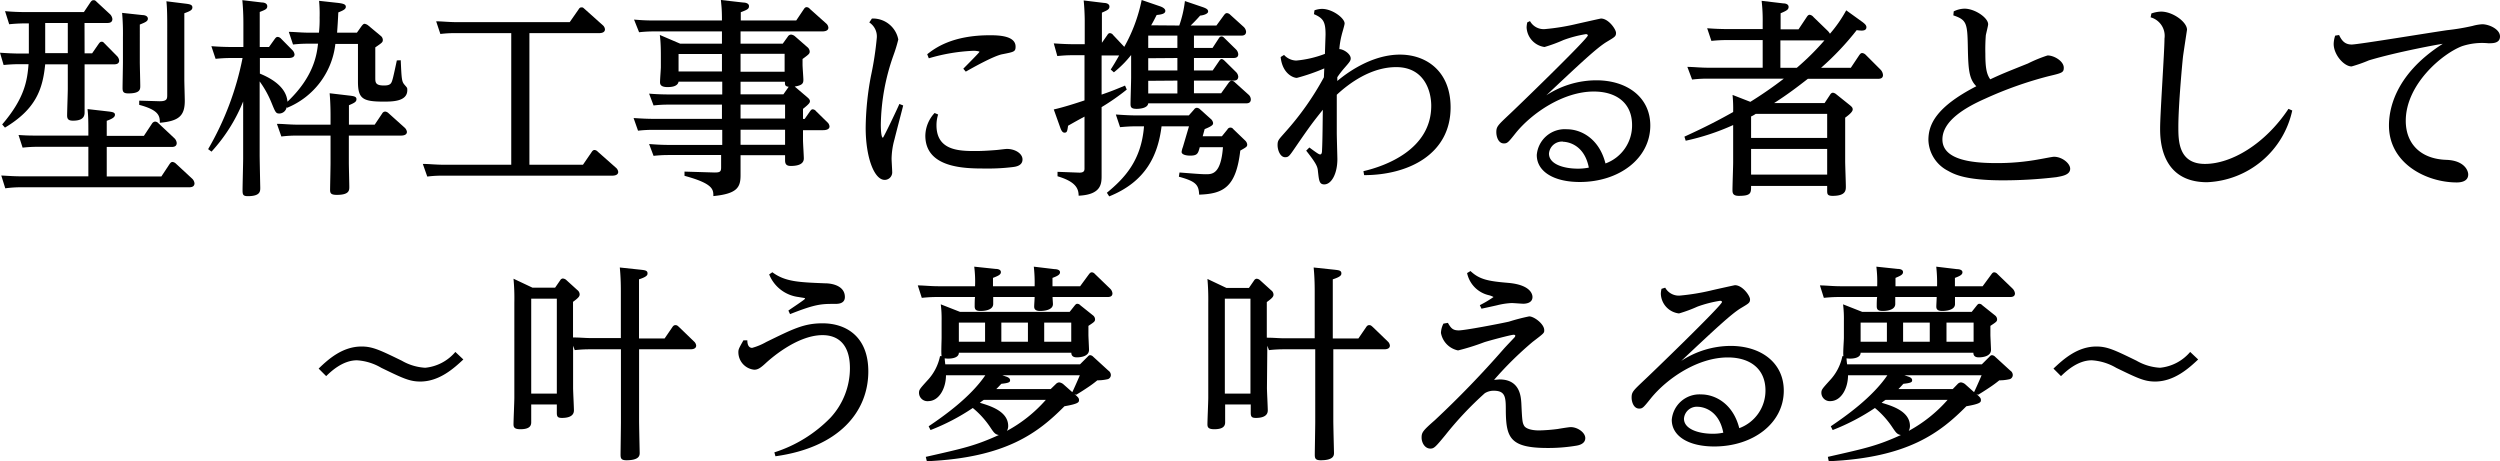
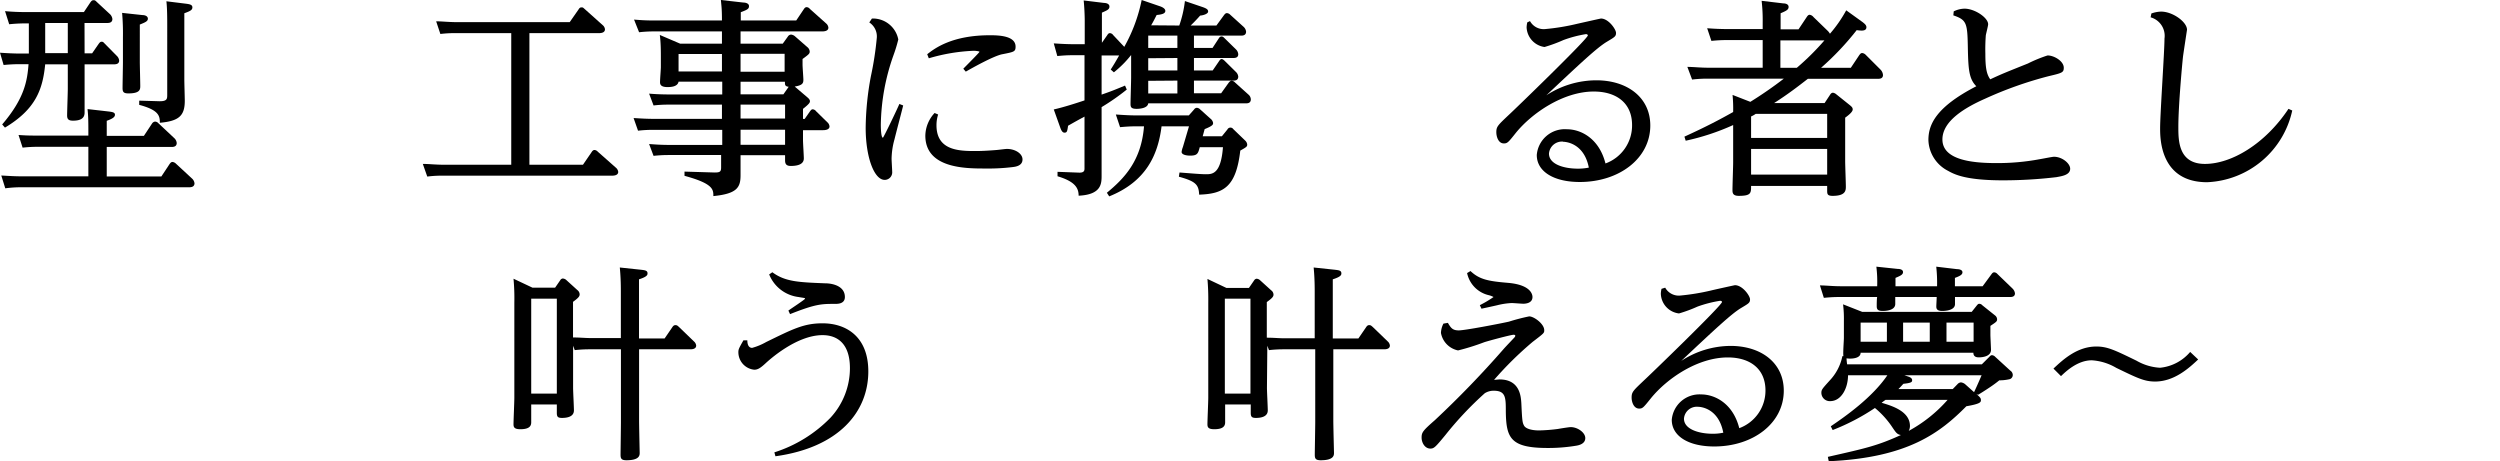
<svg xmlns="http://www.w3.org/2000/svg" viewBox="0 0 331.88 61.21">
  <title>mobile_shikaku1</title>
  <g id="レイヤー_2" data-name="レイヤー 2">
    <g id="レイヤー_1-2" data-name="レイヤー 1">
      <path d="M11.23,7.08h1l.87-1.26c.11-.14.2-.28.39-.28s.23.06.42.26l1.6,1.62a1,1,0,0,1,.31.62c0,.5-.51.5-.7.5H11.23v3.19c0,.51,0,2.77,0,3.22,0,.73-.5,1.07-1.54,1.07-.58,0-.78-.2-.78-.68S9,12.29,9,11.79V8.54H6c-.33,3.3-1.23,5.94-5.34,8.4l-.37-.42c3-3.5,3.33-5.85,3.5-8H2.66a20.53,20.53,0,0,0-2.18.11L0,7c1,.06,1.71.11,2.83.11h1v-4a20.8,20.8,0,0,0-2.61.11L.67,1.48A27.88,27.88,0,0,0,3.5,1.6h7.64L12,.31c.17-.23.25-.28.42-.28s.2,0,.45.25L14.62,1.9a1.08,1.08,0,0,1,.3.62c0,.53-.5.53-.7.53h-3Zm.5,10.34c0-1,0-2-.11-2.94l2.88.33c.37.06.76.09.76.42s-.34.53-1.09.81v2H19.1l1.09-1.65a.56.56,0,0,1,.39-.25.63.63,0,0,1,.45.22l2.13,2a1,1,0,0,1,.3.62c0,.53-.5.53-.72.53H14.17v3.92h7.25l1.09-1.65c.14-.2.25-.28.39-.28a.77.77,0,0,1,.45.22l2.16,2a1,1,0,0,1,.31.61c0,.53-.54.53-.73.53H2.88A15.51,15.51,0,0,0,.7,25L.17,23.3c1,.05,1.68.11,2.83.11h8.73V19.49H5.18A17.71,17.71,0,0,0,3,19.6l-.54-1.68C3.58,18,4.12,18,5.29,18h6.44ZM9,3.05h-3v4H9ZM18.9,2c.31,0,.73.12.73.48s-.39.5-1.07.78V8.2c0,.51.06,2.75.06,3.2s0,1-1.57,1c-.64,0-.78-.19-.78-.72s.05-2.92.05-3.39V4.9a31.11,31.11,0,0,0-.11-3.19ZM24.75.5c.42.06.79.12.79.48s-.31.5-1.07.78v8.82c0,.45.06,2.41.06,2.8,0,2-.79,2.69-3.31,2.92,0-.87-.08-1.68-2.74-2.38v-.56l2.72.08c1,0,1-.34,1-.87V3.44c0-.95,0-2.29-.11-3.27Z" />
-       <path d="M30.72,7.7a20,20,0,0,0-2.1.11l-.56-1.68c.81.06,1.68.11,2.82.11h1.43v-3c0-.53,0-1.71-.14-3.22l2.61.31c.28,0,.7.11.7.5s-.31.48-1,.76V6.24h1.23l.78-1.09c.11-.14.2-.25.37-.25a.67.67,0,0,1,.42.2l1.54,1.56a1,1,0,0,1,.28.56c0,.48-.62.48-.82.48H34.5V9.77c.72.31,3.5,1.43,3.66,3.73,3.53-3.34,3.9-6.3,4.06-7.7H41a16.89,16.89,0,0,0-2.1.11l-.56-1.68c.73,0,1.62.11,2.83.11h1.17a15.38,15.38,0,0,0,.09-2A18.78,18.78,0,0,0,42.36.11l2.55.28c.7.09,1,.2,1,.51s-.31.47-1,.75c-.05,1.09-.08,1.57-.16,2.69h2.63l.64-.9c.14-.16.23-.28.39-.28a1.05,1.05,0,0,1,.45.2l1.68,1.4a.7.7,0,0,1,.28.53c0,.31-.08.37-1,1v4c0,.64,0,1.06,1.15,1.06.93,0,1-.3,1.18-.95.11-.39.45-2,.53-2.38L53.2,8c.11,2.55.14,2.83.5,3.25s.37.39.37.72c0,1.52-2,1.52-3.17,1.52-2.77,0-3.38-.4-3.38-2.66v-5h-3a10.41,10.41,0,0,1-6.41,8.48l-.06-.08a1,1,0,0,1-.95.84c-.48,0-.53-.14-1.07-1.46a13.33,13.33,0,0,0-1.56-2.8v9.77c0,.67.08,4.31.08,4.34,0,.48,0,1.12-1.65,1.12-.65,0-.7-.22-.7-.81s.08-3.58.08-4.17V13.47a22.1,22.1,0,0,1-4.2,6.66l-.45-.33A39,39,0,0,0,32.2,7.7Zm13.16,7.76c0-.42,0-1.74-.12-3.08l2.8.33c.4.06.76.11.76.45s-.22.48-1,.81v2.58h3.42l1-1.49a.47.47,0,0,1,.4-.25.74.74,0,0,1,.42.2l2.15,1.93a.94.94,0,0,1,.31.56c0,.5-.64.5-.84.5H46.31v3.59c0,.5.06,2.77.06,3.22s0,1.06-1.65,1.06c-.79,0-.9-.22-.9-.67,0-.22.06-3,.06-3.56V18H39.45a16.61,16.61,0,0,0-2.1.12l-.59-1.68c.82,0,1.68.11,2.83.11h4.29Z" />
      <path d="M70.28,21.87h7.11l1.15-1.68c.11-.17.22-.28.39-.28a.65.65,0,0,1,.42.22l2.41,2.13a.86.86,0,0,1,.31.56c0,.5-.67.5-.81.5H58.72a15.07,15.07,0,0,0-2,.12l-.59-1.68c.82,0,1.68.11,2.83.11h8.91V4.4H60.54a15.55,15.55,0,0,0-2.08.11L57.9,2.83c.79,0,1.68.11,2.8.11H75.63L76.8,1.26c.09-.14.17-.28.4-.28s.22.06.42.22L80,3.33a.82.82,0,0,1,.31.56c0,.51-.64.51-.84.51H70.28Z" />
      <path d="M95.84,4.17h-9a17.67,17.67,0,0,0-2,.11L84.17,2.6c1.09.09,1.65.12,2.8.12h8.87c0-1.6-.08-2-.14-2.72l3,.34c.28,0,.73.11.73.47s-.2.48-1.09.81v1.1h7.36l1-1.49c.14-.22.25-.28.39-.28a.58.58,0,0,1,.42.23l2.16,1.93a.84.84,0,0,1,.3.56c0,.5-.67.5-.81.5H98.31V5.8h5.6l.67-.93a.54.54,0,0,1,.45-.28,1,1,0,0,1,.47.2l1.66,1.45a.82.82,0,0,1,.33.59c0,.28-.08.37-.95,1v.76c0,.31.11,1.73.11,2,0,.48-.14.73-1.15.9l1.68,1.43c.26.22.34.36.34.53s-.11.36-.92,1v1.34h.22l.7-1c.11-.14.2-.28.36-.28a.61.61,0,0,1,.45.25l1.49,1.46a.84.84,0,0,1,.3.56c0,.44-.56.5-.84.5H106.6v1.32c0,.39.11,2.07.11,2.43,0,.9-1.09,1-1.74,1s-.75-.34-.75-.76v-.67H98.31c0,.42,0,2.3,0,2.66,0,1.6-.44,2.46-3.61,2.77,0-.87,0-1.65-3.83-2.69l0-.56,4,.12c.72,0,.86-.12.86-.68V20.58H88.76a18.4,18.4,0,0,0-2,.11l-.59-1.57c.84.06,1.54.12,2.83.12h6.88v-2H86.77a16.23,16.23,0,0,0-2.07.11l-.59-1.68c1,.06,1.71.11,2.83.11h8.9V13.89H88.76a16.22,16.22,0,0,0-2,.11l-.59-1.57c.73.06,1.57.11,2.83.11h6.88v-1.7H90.08c-.12.67-1,.72-1.46.72-.81,0-1-.28-1-.64s.11-1.76.11-2V7.64c0-.78,0-2-.14-3L90.3,5.8h5.54Zm0,3H90.08V9.49h5.76Zm2.47,2.35h5.85V7.14H98.31Zm0,3H104l.7-1c-.5-.06-.5-.25-.5-.67H98.31Zm0,3.22h5.91V13.89H98.31Zm0,3.48h5.91v-2H98.31Z" />
      <path d="M115.75,2.46a3.43,3.43,0,0,1,3.5,2.78,19.64,19.64,0,0,1-.64,2.1,28.58,28.58,0,0,0-1.68,9.21c0,.14,0,1.73.28,1.73.08,0,2-4,2.18-4.48l.51.2c-.17.7-1,3.84-1.15,4.48a10,10,0,0,0-.39,2.6c0,.28.08,1.46.08,1.71a1,1,0,0,1-1,1.09c-1.37,0-2.52-2.94-2.52-6.94a38.73,38.73,0,0,1,.7-6.86,42.31,42.31,0,0,0,.78-5.1,2.21,2.21,0,0,0-1-2Zm8.79,12.74a4.61,4.61,0,0,0-.22,1.43c0,3.42,3.11,3.42,5.29,3.42.7,0,1.77-.06,2.72-.14.08,0,1.15-.14,1.34-.14,1.09,0,2.07.61,2.07,1.4s-.81.95-1.23,1a26.51,26.51,0,0,1-3.72.2c-2.58,0-7.95,0-7.95-4.37a4.53,4.53,0,0,1,1.23-3Zm-1.45-8c1-.79,3.3-2.52,8.31-2.52,1.15,0,3.42.05,3.42,1.51,0,.67-.2.7-1.71,1-1.17.19-4.34,2-4.9,2.32l-.33-.39c.25-.25,2.15-2.16,2.15-2.24s-.56-.14-.73-.14a24.15,24.15,0,0,0-6,1Z" />
      <path d="M156.55,3.39A15.05,15.05,0,0,0,157.3.14l2.38.81c.56.2.7.34.7.59s-.5.48-1.06.53c-.64.73-1.2,1.26-1.26,1.32h3.42l1-1.37c.17-.23.28-.28.39-.28a.68.68,0,0,1,.45.22l1.79,1.62a1,1,0,0,1,.31.62c0,.53-.48.53-.7.53h-6.22V6.36h2.47l.81-1.24c.11-.19.22-.28.39-.28s.28.12.42.26l1.51,1.48a1,1,0,0,1,.28.62c0,.5-.47.5-.7.5h-5.18V9.35h2.49l.82-1.2c.11-.17.22-.31.36-.31s.28.11.42.25l1.51,1.49a1,1,0,0,1,.28.58c0,.54-.45.54-.67.54h-5.21v1.68h3.61l1-1.4c.12-.14.23-.26.4-.26a.64.64,0,0,1,.44.23l1.8,1.62a.87.87,0,0,1,.3.62c0,.53-.47.53-.67.53H152.43c-.08.73-1.43.73-1.54.73-.78,0-.81-.28-.81-.7s.08-2.94.08-3.45v-3a13.84,13.84,0,0,1-2.29,2.3l-.42-.37c.39-.61.56-.89,1.12-1.87h-2.33v5.2c1.26-.44,1.57-.56,3.11-1.2l.23.53a29.54,29.54,0,0,1-3.34,2.33v5.29c0,.59,0,3.19,0,3.78,0,1.06,0,2.55-3.05,2.69,0-1-.45-1.88-2.8-2.58v-.59l2.91.11c.67,0,.67-.33.67-.58V15.48c-1,.54-1.28.7-2.18,1.21-.11.75-.14.92-.48.92-.19,0-.36-.14-.53-.59l-.89-2.49c1.26-.28,2.91-.81,4.08-1.2v-6h-1.42c-.54,0-1.07,0-2.19.11l-.47-1.68c.81.05,1.68.11,2.82.11H144V2.77c0-.67-.05-1.87-.14-2.71l2.72.33c.22,0,.7.09.7.48s-.31.5-1,.81v4l.7-1c.14-.23.23-.28.37-.28a.56.56,0,0,1,.42.25l1.48,1.57A21.32,21.32,0,0,0,151.56,0l2.36.81c.25.08.78.28.78.64s-.48.48-1.15.54c-.22.42-.33.67-.73,1.37Zm-9.61,22.2c2.3-1.9,4.57-4.23,4.93-8.82h-1c-1,0-1.54.06-2.18.11l-.56-1.68c1.71.12,2.32.12,2.83.12h6.86l.7-.79a.46.46,0,0,1,.36-.22.68.68,0,0,1,.45.22l1.37,1.23a.87.87,0,0,1,.34.56c0,.2,0,.37-1.12.82l-.26.95h2.55l.73-.9a.45.45,0,0,1,.78-.05l1.57,1.51a.85.85,0,0,1,.28.53c0,.28-.08.34-.92.81-.56,4.87-2.24,5.74-5.46,5.85-.06-1.28-.39-1.76-2.69-2.38l.08-.56c1.6.12,2.83.23,3.5.23.84,0,2,0,2.27-3.59h-3.08c-.22.84-.31,1.12-1.29,1.12-.36,0-1.12-.08-1.12-.5a2.78,2.78,0,0,1,.17-.64l.81-2.75H154.2c-.48,3.84-2.08,7.34-6.95,9.3Zm5.49-20.86V6.36h3.87V4.73Zm0,3V9.35h3.87V7.7Zm0,3v1.68h3.87V10.7Z" />
-       <path d="M174.5,1.37a3.06,3.06,0,0,1,1-.19c1.38,0,3,1.23,3,1.93,0,.22-.34,1.29-.39,1.54a10.77,10.77,0,0,0-.31,1.87c.53,0,1.51.62,1.51,1.24,0,.3-.17.5-.78,1.2a12.48,12.48,0,0,0-1,1.29c0,.05,0,.42,0,.5,1.09-.92,4.45-3.5,8.32-3.5,3.53,0,6.72,2.24,6.72,7,0,6.28-5.69,9-11.48,9l-.09-.53c2.83-.65,9-2.83,9-8.68,0-2-.95-5.13-4.65-5.13-3.36,0-6.27,2.16-7.89,3.67,0,2.27,0,4.2,0,5.07,0,.53.08,3.22.08,3.47,0,1.93-.78,3.36-1.74,3.36-.67,0-.7-.53-.84-1.74-.05-.61-.19-1-1.56-2.74l.42-.42c1.14.84,1.28.92,1.45.92s.23-.25.23-.5c.08-1.51.08-3.92.11-5.43-1.29,1.62-1.6,2-3.59,4.9-.86,1.26-.95,1.4-1.42,1.4-.65,0-1-.95-1-1.6s.14-.73,1-1.71a37.82,37.82,0,0,0,5.15-7.3l.05-1.18a26.05,26.05,0,0,1-3.64,1.26c-.5,0-1.93-.59-2.15-2.77l.45-.28a2.27,2.27,0,0,0,1.62.75,14.21,14.21,0,0,0,3.81-.89c0-.25.08-2.47.08-2.55,0-1.68-.28-2.18-1.54-2.72Z" />
      <path d="M203.11,2.8a2.07,2.07,0,0,0,2,1.06,29.06,29.06,0,0,0,4.26-.7c.22-.05,3.11-.7,3.16-.7,1,0,2,1.43,2,1.91s-.2.56-1.26,1.2c-1.29.79-3.44,2.8-8,7.09a12.19,12.19,0,0,1,6.64-2c4.11,0,7.17,2.27,7.17,6,0,4.39-4.15,7.5-9.36,7.5-3.47,0-5.71-1.4-5.71-3.58a3.73,3.73,0,0,1,4-3.42c1.85,0,4.28,1.21,5.12,4.54a5.36,5.36,0,0,0,3.53-5.1c0-2.94-2.1-4.45-5.09-4.45-4,0-8.18,2.83-10.34,5.49-1,1.26-1.12,1.4-1.59,1.4-.73,0-1-.9-1-1.49,0-.75.2-.92,1.68-2.32.59-.53,10.47-10.08,10.47-10.53,0-.11-.14-.17-.25-.17a15.81,15.81,0,0,0-3,.79,19.56,19.56,0,0,1-2.5.92,2.76,2.76,0,0,1-2.38-2.6,3.26,3.26,0,0,1,.09-.67Zm4.4,16a1.73,1.73,0,0,0-1.88,1.59c0,1.43,2,2,3.84,2a7.23,7.23,0,0,0,1.45-.14C210.25,18.82,207.59,18.82,207.51,18.82Z" />
      <path d="M247.27,2.94c.25.2.5.39.5.67,0,.45-.47.45-.67.45a4.79,4.79,0,0,1-.62-.06,36.75,36.75,0,0,1-4.73,5h3.95l1.12-1.68c.11-.14.2-.28.39-.28a.77.77,0,0,1,.45.22l2,2a1.14,1.14,0,0,1,.31.7c0,.5-.47.5-.64.5H240c-1.2.93-2.57,2-4.48,3.22h6.7l.72-1.09c.12-.19.23-.28.4-.28a.87.87,0,0,1,.42.2L245.62,14c.19.17.33.28.33.53s-.31.59-1,1.09v5.77c0,.53.09,2.88.09,3.39S245,26,243.29,26c-.73,0-.73-.26-.73-.76v-.56h-10.1c0,.95,0,1.32-1.63,1.32-.81,0-.84-.4-.84-.79,0-.59.09-3.13.09-3.64V16.6a30.85,30.85,0,0,1-6.3,2.08l-.17-.54c3-1.37,4.67-2.26,6.47-3.27A19.18,19.18,0,0,0,230,12.6l2.36.92a53.43,53.43,0,0,0,4.45-3.08h-10a17.19,17.19,0,0,0-2.18.12L224,8.88c.81,0,1.68.11,2.8.11H234V5.32h-4.62a18.89,18.89,0,0,0-2.19.11l-.56-1.68c.82.06,1.68.11,2.8.11H234V3a22.52,22.52,0,0,0-.14-2.89l2.88.34c.31,0,.7.11.7.47s-.28.51-1.06.84V3.89h2.38l1.06-1.59c.11-.17.23-.34.42-.34a.82.82,0,0,1,.51.31l1.93,1.87a2.29,2.29,0,0,1,.25.34,17.64,17.64,0,0,0,2.16-3.11ZM232.46,18.31h10.1V15.12h-9.49a3.59,3.59,0,0,1-.61.34Zm0,1.46v3.41h10.1V19.77ZM238.53,9a34.11,34.11,0,0,0,3.67-3.64h-5.85V9Z" />
      <path d="M259.36,1.51a3.37,3.37,0,0,1,1.43-.36c1.37,0,3.14,1.2,3.14,2.07,0,.22-.28,1.26-.31,1.48a24.22,24.22,0,0,0-.06,2.44c0,1.88.17,2.72.65,3.39,1.57-.73,1.93-.87,5-2.1a18.19,18.19,0,0,1,2.61-1.07c.87,0,2.15.76,2.15,1.63,0,.64-.22.7-2,1.12a50.67,50.67,0,0,0-8.46,3c-2.57,1.14-5.65,2.91-5.65,5.4,0,2.69,3.83,3.14,7.11,3.14a30.5,30.5,0,0,0,5.77-.51c.33-.05,1.7-.33,1.93-.33,1.09,0,2.15.89,2.15,1.59,0,.87-1.23,1-1.84,1.12a60.47,60.47,0,0,1-7.06.42c-4.87,0-6.41-.75-7.31-1.26A4.75,4.75,0,0,1,256,18.59c0-2,.93-4.34,6.36-7.14-.95-.95-1.06-2.18-1.12-4.87-.06-3.5-.11-3.92-1.93-4.54Z" />
      <path d="M285.6,1.79a4.1,4.1,0,0,1,1.29-.25c1.54,0,3.44,1.37,3.44,2.41,0,0-.47,3.08-.53,3.55-.08.68-.62,6.44-.62,9.33,0,1.82,0,4.93,3.53,4.93s8-2.66,11.09-7.31l.5.22A12.09,12.09,0,0,1,293,24.19c-6.22,0-6.24-5.77-6.24-7.17,0-1.9.58-10.22.58-11.9a2.55,2.55,0,0,0-1.84-2.82Z" />
-       <path d="M310.52,4.65c.39.84.84,1.26,1.68,1.26S322.9,4.28,324.91,4a29.24,29.24,0,0,0,3.33-.56,6,6,0,0,1,1.29-.22c.87,0,2.35.64,2.35,1.62s-1.12.9-1.59.9a8.49,8.49,0,0,0-3.45.39c-2.63,1-7.47,5.07-7.47,9.91,0,3,1.93,5.07,5.4,5.18,2.35.09,2.89,1.4,2.89,1.94,0,.81-.73,1.06-1.52,1.06-4,0-9-2.49-9-7.56,0-1.74.5-6.61,7.14-10.84-.23,0-6.08,1.07-9.8,2.19a19.12,19.12,0,0,1-2.3.81c-1,0-2.38-1.54-2.38-3a3.78,3.78,0,0,1,.2-1.09Z" />
-       <path d="M61.51,47.72c-1.19,1.11-3.15,2.93-5.72,2.93-1.44,0-2.38-.47-5.17-1.82a7.25,7.25,0,0,0-3.23-1c-1.91,0-3.46,1.49-4.09,2.1l-1-1C43.58,47.69,45.46,46,48,46c1.46,0,2.43.47,5.33,1.88a7,7,0,0,0,3.12.94,6,6,0,0,0,4-2.1Z" />
      <path d="M76.08,51.48c0,.47.11,2.57.11,3,0,.89-1,1-1.58,1s-.69-.17-.69-.69V53.69h-3.4v2.38c0,.52-.3.91-1.44.91-.77,0-.91-.25-.91-.64,0-.55.11-3,.11-3.53V40.15A28.23,28.23,0,0,0,68.17,37l2.52,1.19h3l.69-1a.44.44,0,0,1,.33-.22.81.81,0,0,1,.42.16l1.52,1.38a.74.74,0,0,1,.3.56c0,.25-.11.44-.88,1v4.73c1,0,1.52.08,2.43.08h3.92V38.85c0-.66,0-1.91-.14-3.34l2.82.3c.47.06.86.08.86.47,0,.19,0,.44-1.13.8v7.85h3.4l1-1.46c.11-.17.22-.31.44-.31s.31.11.47.25l2,1.93a.86.86,0,0,1,.28.53c0,.5-.61.5-.8.5H84.84v9.48c0,.66.08,4.2.08,4.25,0,.33,0,1-1.77,1-.74,0-.77-.31-.77-.8,0-.22.05-3.79.05-4.23V46.37H78.37a17.5,17.5,0,0,0-2.07.11l-.22-.58ZM73.92,39.65h-3.4v12.6h3.4Z" />
      <path d="M102.8,60.05a18,18,0,0,0,7.44-4.59,9.69,9.69,0,0,0,2.59-6.58c0-3.23-1.63-4.39-3.64-4.39-3.51,0-7.19,3.4-7.55,3.73-.74.69-1.08.86-1.52.86a2.34,2.34,0,0,1-2.1-2.3c0-.41.06-.52.67-1.6l.52,0c0,.64.22,1,.64,1a8.06,8.06,0,0,0,1.87-.78c3.57-1.74,5-2.48,7.47-2.48,3.17,0,6.08,1.79,6.08,6.38,0,5.39-3.93,10.11-12.33,11.27Zm-.27-23.91c1.71,1.27,3.51,1.33,7,1.47,1,0,2.63.36,2.63,1.82,0,.91-.94.91-1.28.91-1.82,0-2.57,0-6,1.36l-.22-.47c.33-.25,2.21-1.47,2.21-1.58s-.09-.08-.86-.22a4.83,4.83,0,0,1-3.9-3Z" />
-       <path d="M132.18,35.7c.28,0,.69.08.69.42s-.33.49-1.05.77V38h5.53a19.61,19.61,0,0,0-.11-2.6l2.76.33c.28,0,.72.08.72.42s-.41.52-1,.74V38h3.67l1.16-1.58c.09-.11.2-.27.39-.27a.58.58,0,0,1,.41.22l2,1.93a1,1,0,0,1,.33.64c0,.49-.47.49-.69.49h-7.26c0,.17.05.81.05.94,0,.91-1.52.91-1.71.91-.75,0-.78-.38-.78-.6s.06-1,.06-1.25h-5.5c0,.14,0,.81,0,.92,0,.93-1.47.93-1.66.93-.61,0-.8-.16-.8-.63,0-.17,0-1,.05-1.22h-4.89c-.55,0-1.08,0-2.18.11l-.53-1.65c.8,0,1.66.11,2.8.11h4.8a15.47,15.47,0,0,0-.11-2.6ZM122.9,60.65c5.22-1.18,6.57-1.49,9.7-2.9-.5-.08-.67-.33-1.08-.94a11.77,11.77,0,0,0-2.38-2.65,28.17,28.17,0,0,1-5.61,2.93l-.25-.5c2-1.35,5.53-3.84,7.52-6.77h-5.22c0,1.69-.89,3.4-2.32,3.43A1.12,1.12,0,0,1,122,52.17c0-.44.11-.55,1.08-1.63a6.61,6.61,0,0,0,1.71-3.26H125c-.08-.33,0-2.05,0-2.43V42.58a15.43,15.43,0,0,0-.11-2.18l2.55,1H142l.66-.83c.11-.13.2-.24.34-.24a.53.53,0,0,1,.41.19l1.69,1.35a.68.68,0,0,1,.27.5c0,.3-.08.36-.88.89v1.18c0,.31.08,1.74.08,2,0,.85-1.05,1-1.63,1s-.72-.31-.72-.61H127.29c0,.8-1.33.83-1.88.74,0,.11.06.67.08.8h17.88l1-1c.17-.19.25-.22.36-.22a.67.67,0,0,1,.41.22l2,1.83a.73.73,0,0,1,.33.58.58.58,0,0,1-.39.55,6.15,6.15,0,0,1-1.41.16,13.7,13.7,0,0,1-1.24.92c-.61.41-1.27.83-1.58,1l-.22-.11c.47.42.61.53.61.8s0,.5-1.93.83c-3.46,3.48-7.71,6.83-18.27,7.3Zm4.39-17.82v2.54h3.48V42.83Zm3.32,10.25a5.68,5.68,0,0,0-.53.39c1.38.41,3.76,1.13,3.76,3.09a1.3,1.3,0,0,1-.17.64,18.73,18.73,0,0,0,5.17-4.12Zm9.56-2.1a.69.69,0,0,1,.44-.22,1.11,1.11,0,0,1,.52.22l1.22,1.08c.06-.11.64-1.38,1-2.24H133.07l.49.17c.33.11.53.25.53.49s-.11.36-1.16.47c-.22.23-.31.34-.67.7h7.22Zm-7.24-8.15v2.54h3.53V42.83Zm9.28,2.54V42.83h-3.59v2.54Z" />
      <path d="M168.19,51.48c0,.47.11,2.57.11,3,0,.89-1,1-1.57,1s-.69-.17-.69-.69V53.69h-3.4v2.38c0,.52-.31.91-1.44.91-.77,0-.91-.25-.91-.64,0-.55.11-3,.11-3.53V40.15a31,31,0,0,0-.11-3.12l2.51,1.19h3l.69-1a.44.44,0,0,1,.33-.22.77.77,0,0,1,.41.16l1.52,1.38a.72.72,0,0,1,.31.56c0,.25-.11.44-.89,1v4.73c1,0,1.52.08,2.43.08h3.93V38.85c0-.66,0-1.91-.14-3.34l2.82.3c.47.06.86.08.86.47,0,.19,0,.44-1.14.8v7.85h3.4l1-1.46c.11-.17.22-.31.44-.31s.3.11.47.25l2,1.93a.85.85,0,0,1,.27.53c0,.5-.6.5-.8.5H177v9.48c0,.66.09,4.2.09,4.25,0,.33,0,1-1.77,1-.75,0-.78-.31-.78-.8,0-.22.06-3.79.06-4.23V46.37h-4.06a17.73,17.73,0,0,0-2.08.11l-.22-.58ZM166,39.65h-3.4v12.6H166Z" />
      <path d="M192.21,42.86c.39.66.61,1,1.44,1s5.41-.88,6.66-1.16A26.93,26.93,0,0,1,203,42c.64,0,2,1,2,1.83,0,.38,0,.38-1.52,1.54a46,46,0,0,0-5.14,5.06l.72-.06c2.73,0,2.84,2.3,2.9,3.13.11,2.35.14,2.59.36,3s1,.64,2,.64a22.69,22.69,0,0,0,2.46-.19s1.46-.25,1.74-.25c.91,0,1.93.72,1.93,1.46s-.8.94-1.16,1a22.64,22.64,0,0,1-3.84.31c-4.94,0-5.5-1.33-5.55-4.84,0-1.85,0-2.76-1.61-2.76a2.22,2.22,0,0,0-1.18.33,45.15,45.15,0,0,0-5.23,5.55c-1.35,1.64-1.52,1.8-2,1.8-.72,0-1.16-.77-1.16-1.46s.17-.92,1.77-2.32a129.69,129.69,0,0,0,9.06-9.37c.36-.42,1.28-1.36,1.5-1.61a.4.4,0,0,0,.11-.22s0-.13-.22-.13c-.36,0-3.4.82-3.93,1a30.2,30.2,0,0,1-3.45,1.08,2.89,2.89,0,0,1-2.27-2.32,2.87,2.87,0,0,1,.33-1.24Zm3-6.88c1.19,1.13,2.38,1.35,5,1.57,3.23.28,3.23,1.74,3.23,1.88,0,.86-1,.89-1.22.89s-1.32-.09-1.54-.09a9.68,9.68,0,0,0-1.88.28c-.45.11-1.85.41-2.13.47l-.22-.47a14.57,14.57,0,0,0,1.82-1.08,2.59,2.59,0,0,0-.66-.25,3.82,3.82,0,0,1-2.85-2.93Z" />
      <path d="M221.06,38.19A2.06,2.06,0,0,0,223,39.24a29.84,29.84,0,0,0,4.2-.69c.22-.06,3.07-.69,3.12-.69,1,0,2,1.41,2,1.88s-.19.55-1.24,1.18c-1.27.78-3.4,2.77-7.9,7a12,12,0,0,1,6.55-2c4.06,0,7.07,2.24,7.07,5.94,0,4.34-4.09,7.41-9.23,7.41-3.43,0-5.64-1.38-5.64-3.54a3.69,3.69,0,0,1,3.9-3.37c1.82,0,4.23,1.19,5.06,4.48a5.31,5.31,0,0,0,3.48-5c0-2.9-2.07-4.39-5-4.39-4,0-8.07,2.79-10.2,5.41-1,1.24-1.1,1.38-1.57,1.38-.72,0-1-.88-1-1.46,0-.75.2-.91,1.66-2.3.58-.52,10.34-9.94,10.34-10.39,0-.11-.14-.16-.25-.16a16.19,16.19,0,0,0-3,.77,18.46,18.46,0,0,1-2.46.91A2.72,2.72,0,0,1,220.48,39a3.27,3.27,0,0,1,.09-.66ZM225.4,54a1.71,1.71,0,0,0-1.85,1.58c0,1.41,2,2,3.79,2a6.31,6.31,0,0,0,1.43-.14C228.11,54,225.49,54,225.4,54Z" />
      <path d="M251.93,35.7c.28,0,.7.08.7.42s-.34.49-1,.77V38h5.52a19.61,19.61,0,0,0-.11-2.6l2.76.33c.28,0,.72.08.72.42s-.41.52-1,.74V38h3.68l1.16-1.58c.08-.11.19-.27.38-.27a.62.62,0,0,1,.42.22l2,1.93a1.08,1.08,0,0,1,.33.64c0,.49-.47.49-.69.49h-7.27c0,.17,0,.81,0,.94,0,.91-1.52.91-1.71.91-.75,0-.77-.38-.77-.6s.05-1,.05-1.25h-5.5c0,.14,0,.81,0,.92,0,.93-1.46.93-1.66.93-.6,0-.8-.16-.8-.63,0-.17,0-1,.06-1.22h-4.89c-.56,0-1.08,0-2.19.11l-.52-1.65c.8,0,1.66.11,2.79.11h4.81a16.71,16.71,0,0,0-.11-2.6Zm-9.28,24.95c5.22-1.18,6.58-1.49,9.7-2.9-.5-.08-.66-.33-1.08-.94a11.73,11.73,0,0,0-2.37-2.65,28.81,28.81,0,0,1-5.61,2.93l-.25-.5c2-1.35,5.52-3.84,7.51-6.77h-5.22c0,1.69-.88,3.4-2.32,3.43a1.12,1.12,0,0,1-1.22-1.08c0-.44.11-.55,1.08-1.63a6.61,6.61,0,0,0,1.71-3.26h.14c-.08-.33.06-2.05.06-2.43V42.58a15.43,15.43,0,0,0-.11-2.18l2.54,1h14.54l.66-.83c.11-.13.19-.24.33-.24a.53.53,0,0,1,.41.19l1.69,1.35a.69.69,0,0,1,.28.5c0,.3-.09.36-.89.89v1.18c0,.31.08,1.74.08,2,0,.85-1.05,1-1.63,1s-.71-.31-.71-.61H247c0,.8-1.32.83-1.87.74a7.74,7.74,0,0,0,.08.8h17.88l1-1c.17-.19.25-.22.36-.22a.69.69,0,0,1,.42.22l2,1.83a.71.71,0,0,1,.33.58.58.58,0,0,1-.39.55,6,6,0,0,1-1.4.16,15.41,15.41,0,0,1-1.25.92c-.61.41-1.27.83-1.57,1l-.22-.11c.46.42.6.53.6.8s0,.5-1.93.83c-3.46,3.48-7.71,6.83-18.27,7.3ZM247,42.83v2.54h3.49V42.83Zm3.32,10.25a5.68,5.68,0,0,0-.53.39c1.39.41,3.76,1.13,3.76,3.09a1.45,1.45,0,0,1-.16.64,18.83,18.83,0,0,0,5.16-4.12Zm9.56-2.1a.69.69,0,0,1,.44-.22,1.15,1.15,0,0,1,.53.22l1.21,1.08c.06-.11.64-1.38,1-2.24H252.82l.5.17c.33.11.52.25.52.49s-.11.36-1.16.47c-.22.23-.3.34-.66.7h7.21Zm-7.24-8.15v2.54h3.54V42.83ZM262,45.37V42.83h-3.6v2.54Z" />
      <path d="M291.81,47.72c-1.18,1.11-3.15,2.93-5.72,2.93-1.43,0-2.37-.47-5.16-1.82a7.28,7.28,0,0,0-3.24-1c-1.9,0-3.45,1.49-4.09,2.1l-1-1c1.27-1.19,3.15-2.93,5.69-2.93,1.47,0,2.43.47,5.33,1.88a7,7,0,0,0,3.13.94,6,6,0,0,0,4-2.1Z" />
    </g>
  </g>
</svg>